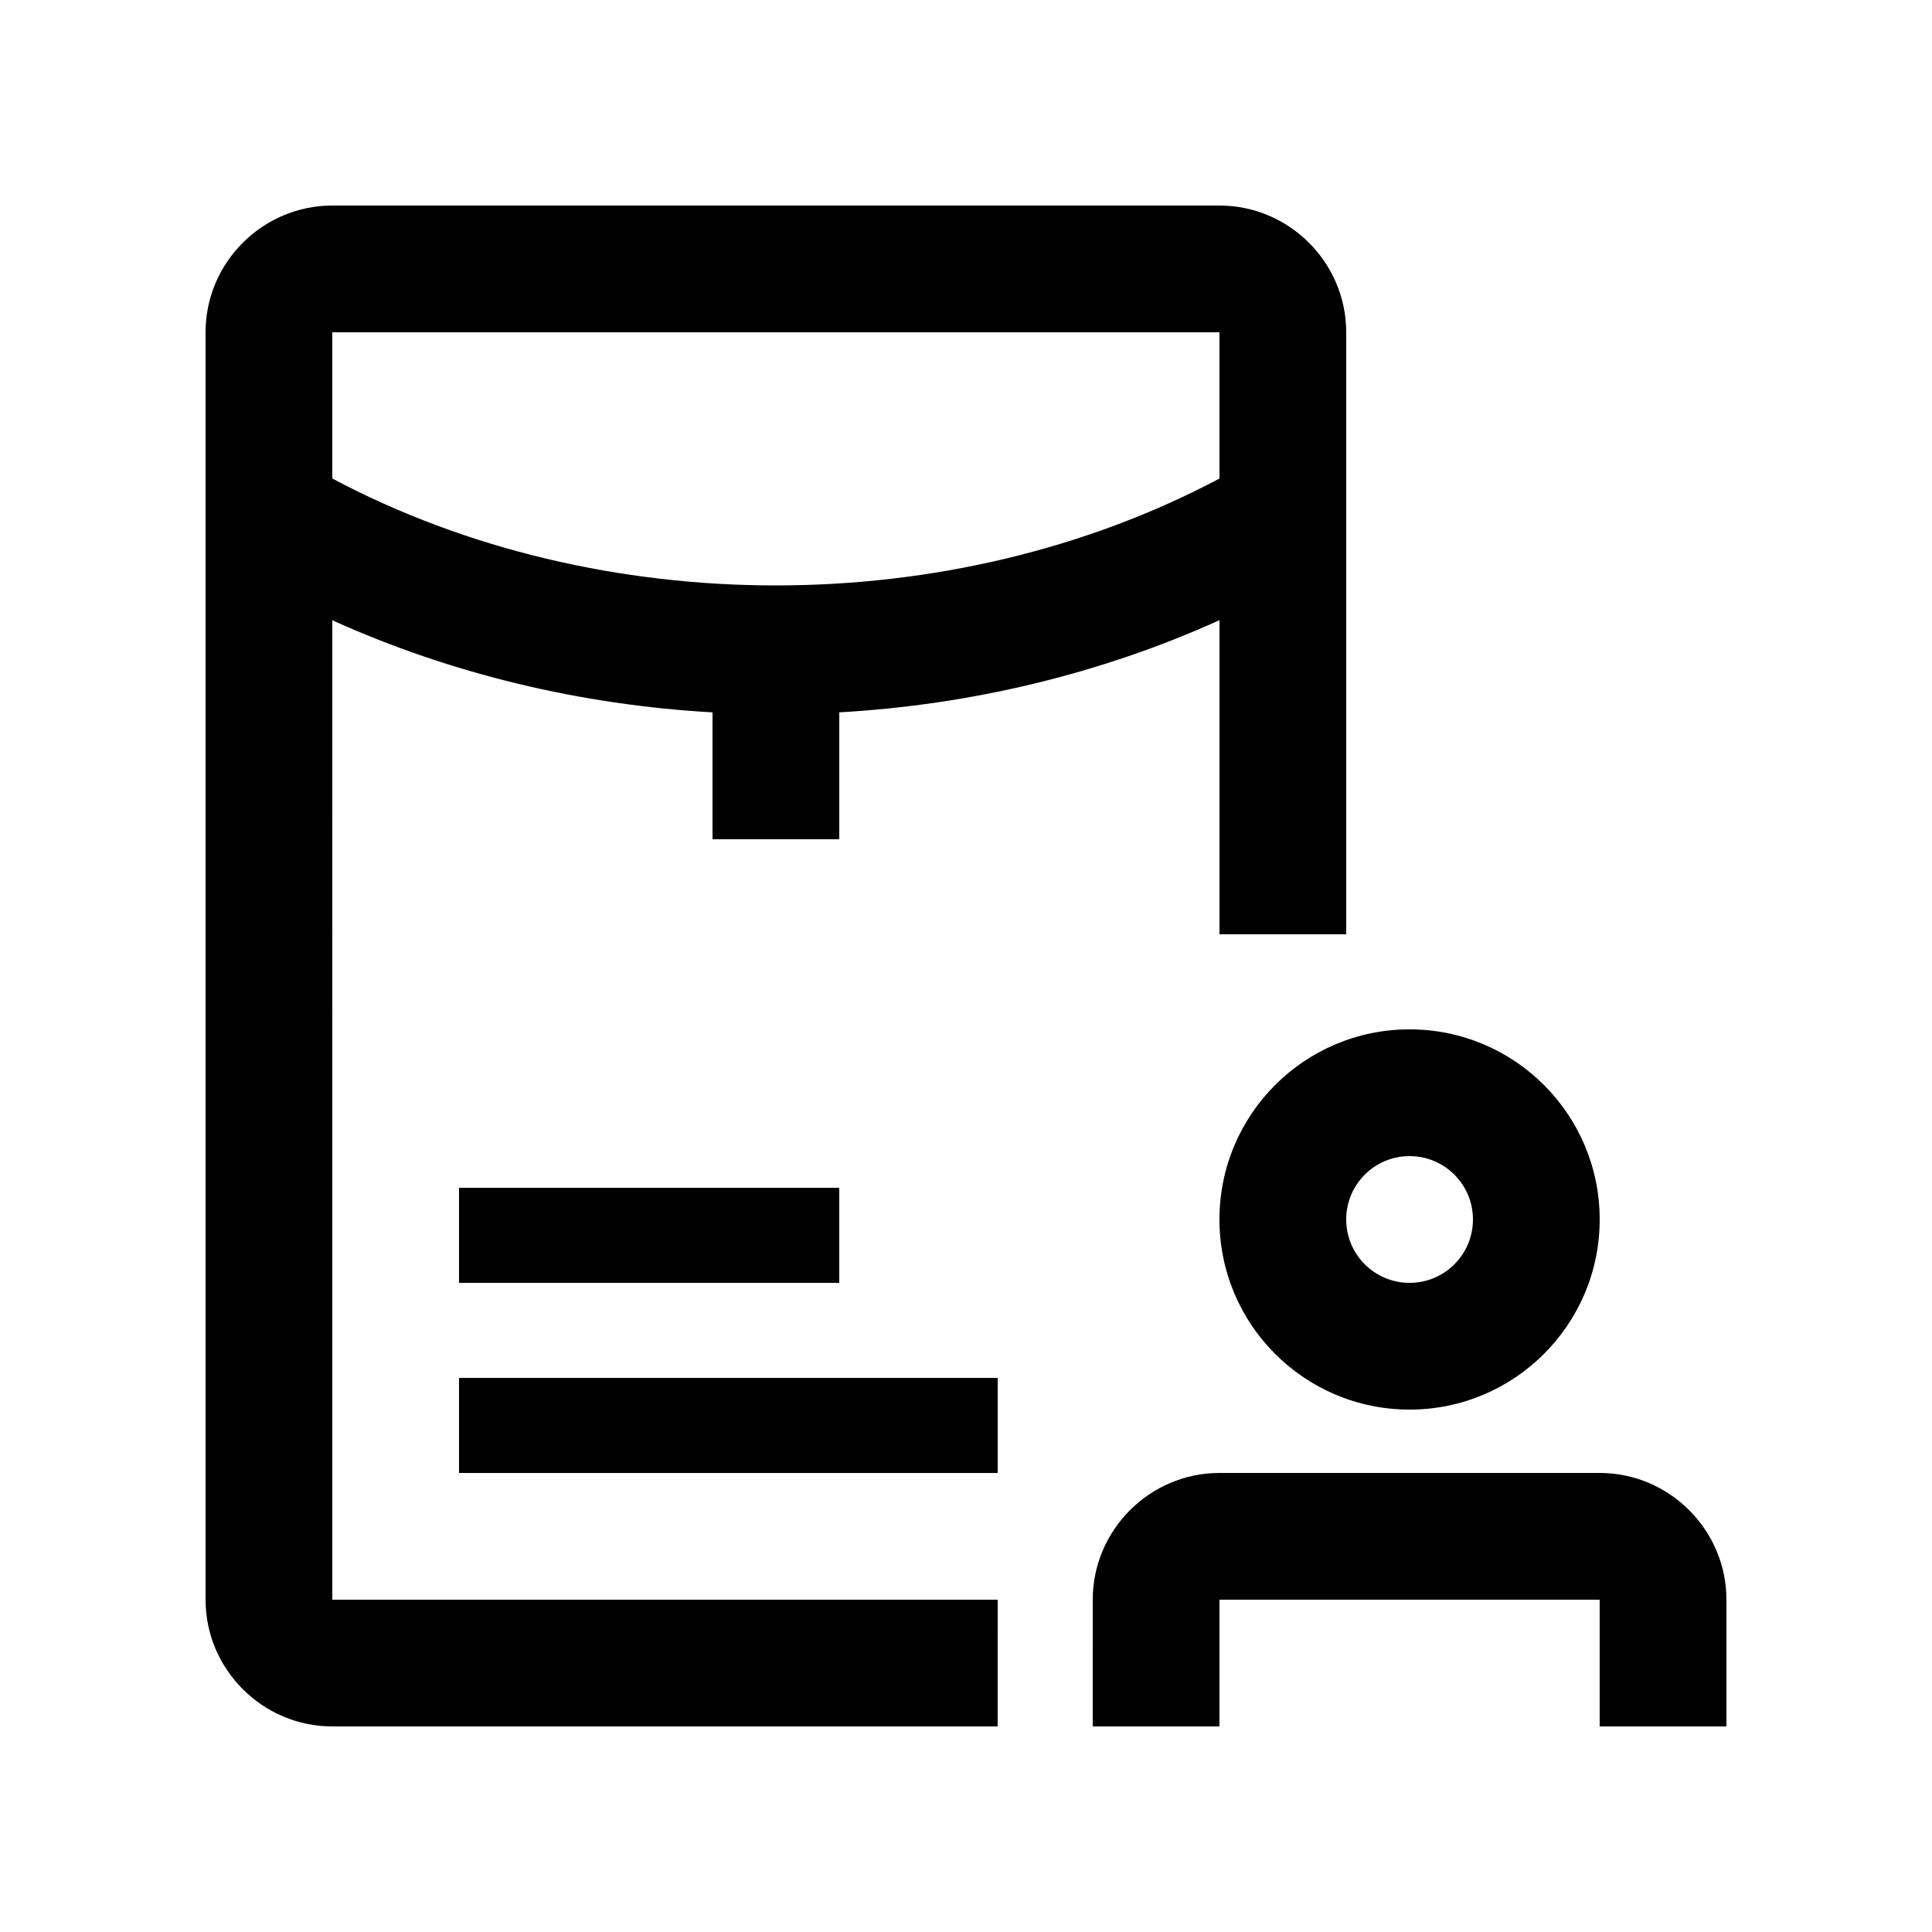
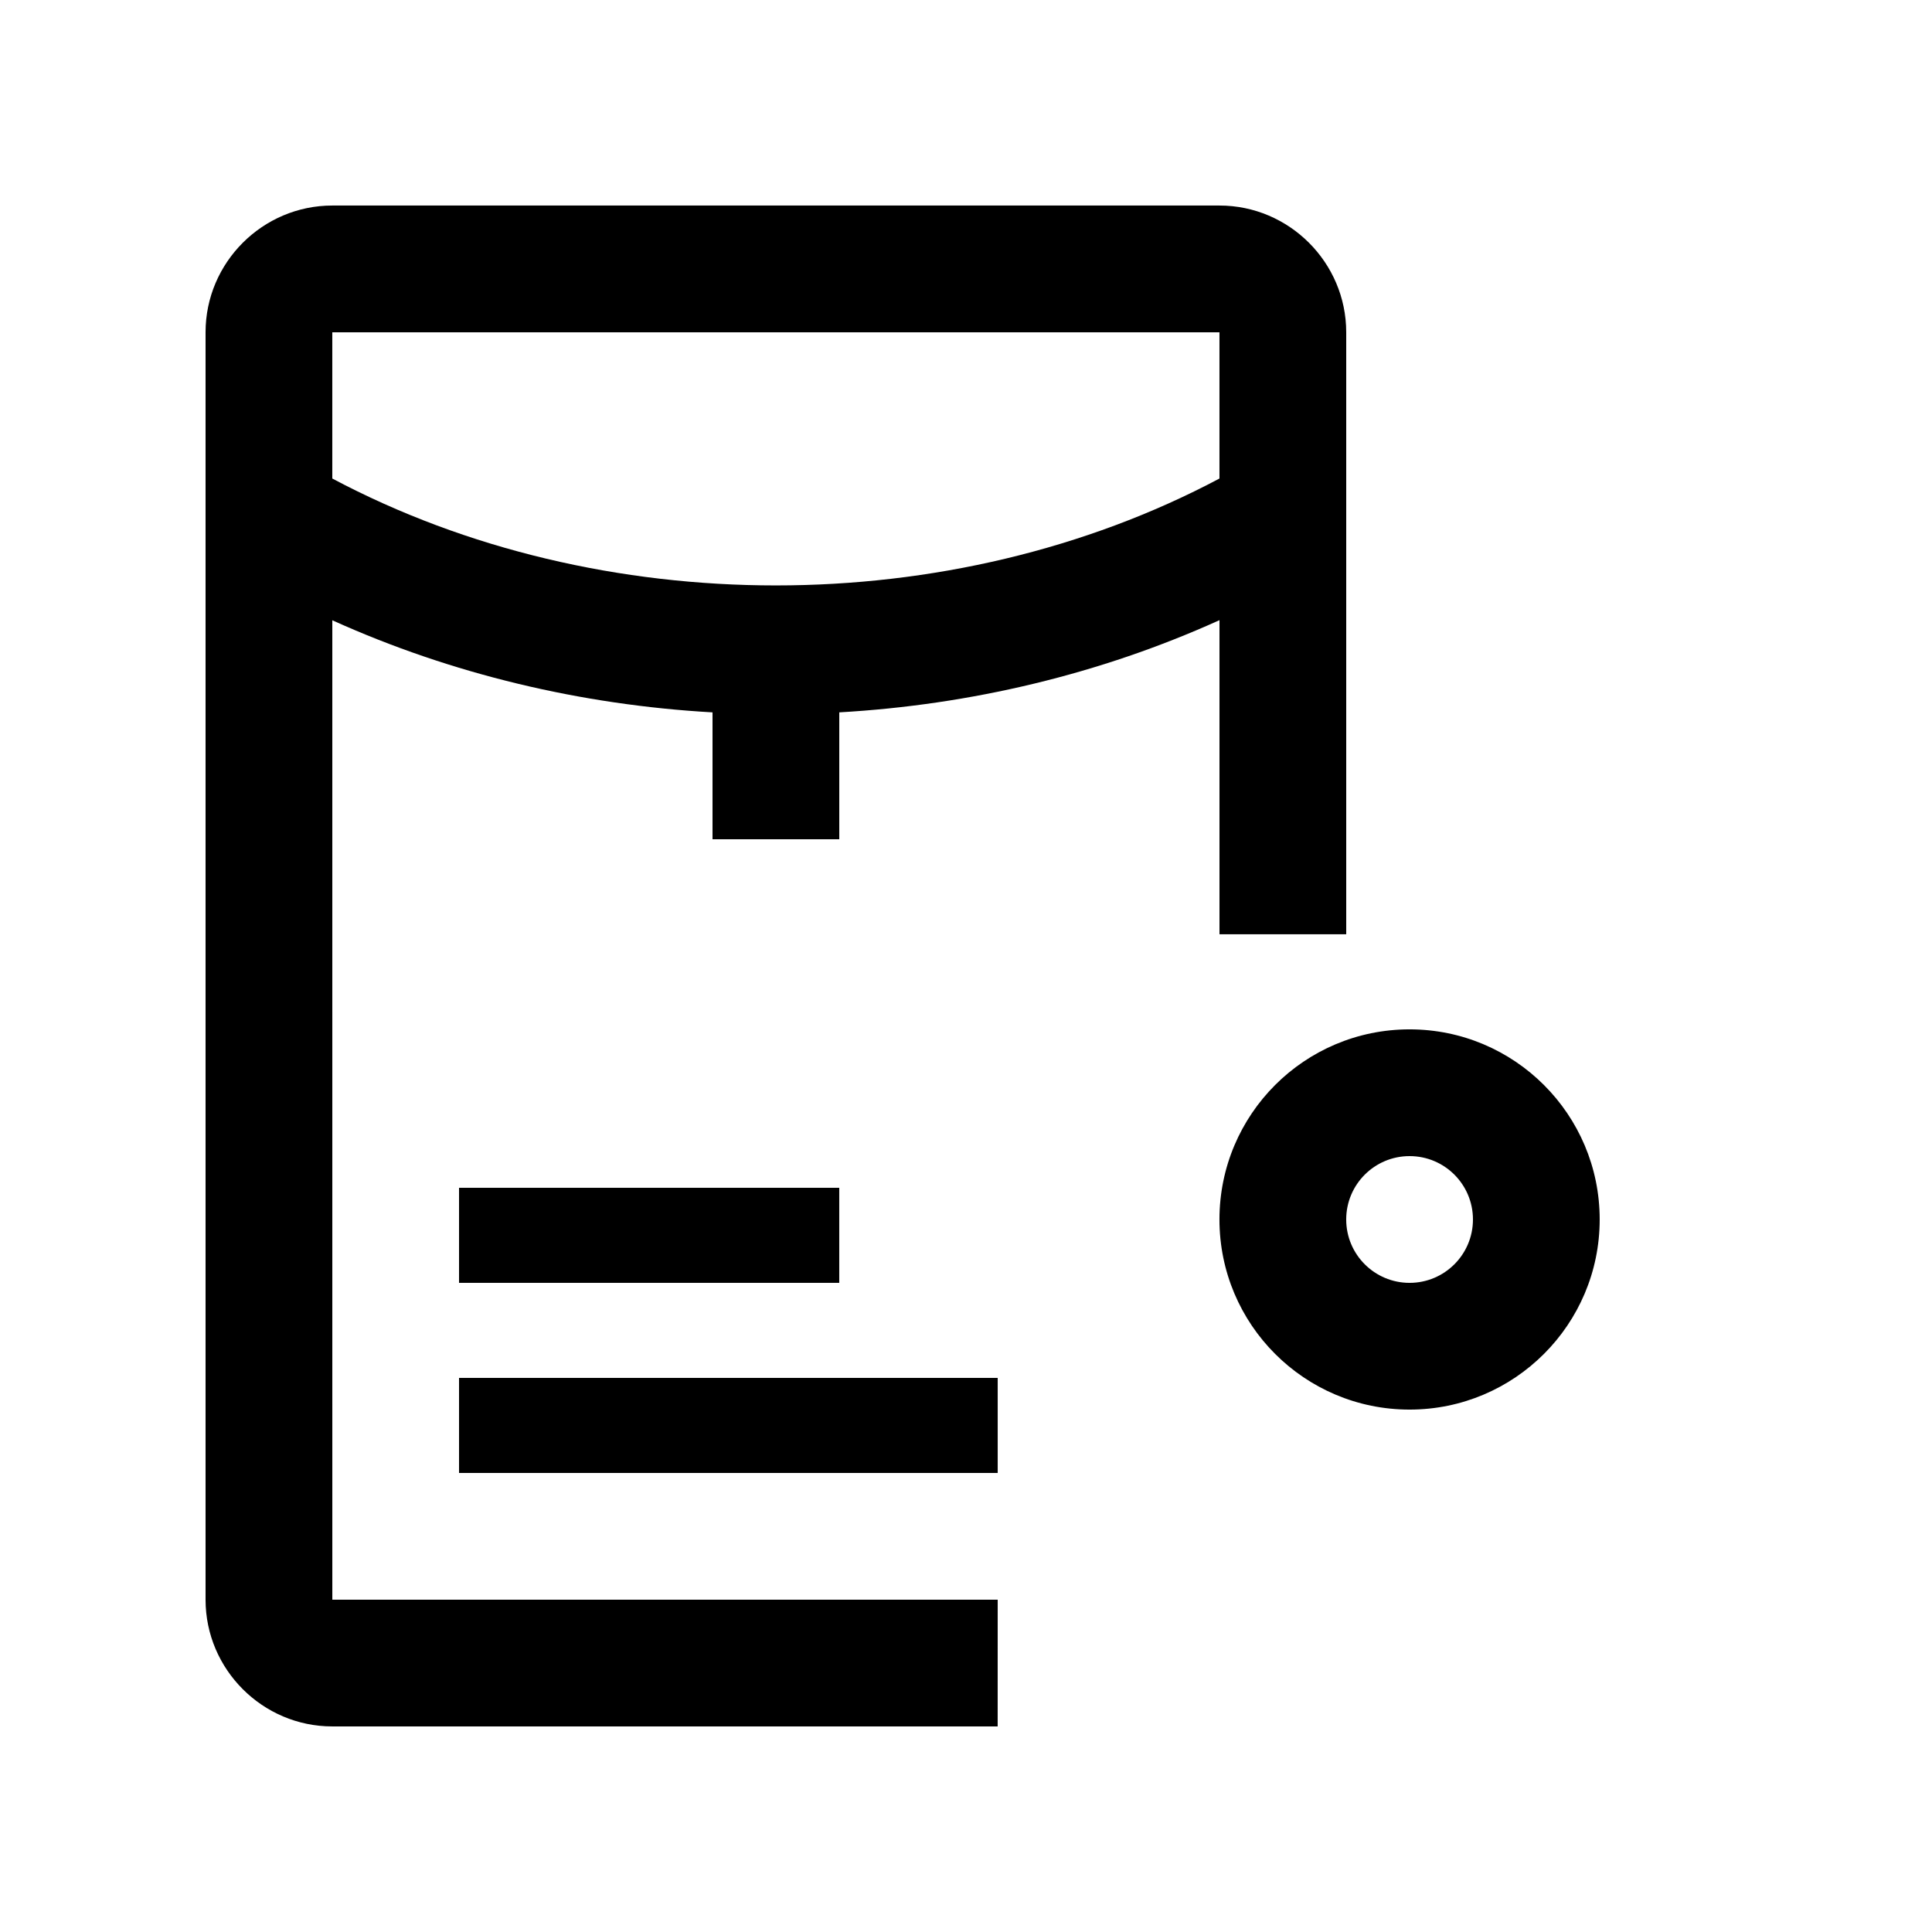
<svg xmlns="http://www.w3.org/2000/svg" fill="#000000" width="800px" height="800px" version="1.1" viewBox="144 144 512 512">
  <g>
    <path d="m517.55 416.79c-27.844 0-50.383 22.555-50.383 50.383 0 27.816 22.535 50.383 50.383 50.383 27.816 0 50.383-22.566 50.383-50.383 0-27.824-22.566-50.383-50.383-50.383zm0 67.18c-9.281 0-16.793-7.527-16.793-16.797 0.004-9.281 7.516-16.793 16.793-16.793 9.285 0 16.797 7.512 16.797 16.793 0 9.27-7.512 16.797-16.797 16.797z" />
-     <path d="m467.17 567.93h100.76v33.59h33.59v-33.59c0-18.465-15.121-33.582-33.59-33.582h-100.76c-18.465 0-33.582 15.121-33.582 33.582l-0.004 33.59h33.582z" />
    <path d="m408.4 567.93h-176.33l-0.004-259.55c31.578 14.27 65.965 22.434 100.76 24.406v33.621h33.59v-33.625c34.805-1.984 69.172-10.137 100.76-24.434v83.246h33.586v-159.54c0-18.469-15.121-33.586-33.59-33.586h-235.11c-18.473 0-33.586 15.117-33.586 33.586v335.88c0 18.465 15.113 33.586 33.586 33.586h176.33zm-176.34-335.87h235.11v38.754c-71.121 37.77-164 37.785-235.11 0z" />
-     <path d="m265.65 509.16h142.75v25.191h-142.75z" />
+     <path d="m265.65 509.16h142.75v25.191h-142.75" />
    <path d="m265.65 458.78h100.76v25.191h-100.76z" />
  </g>
</svg>